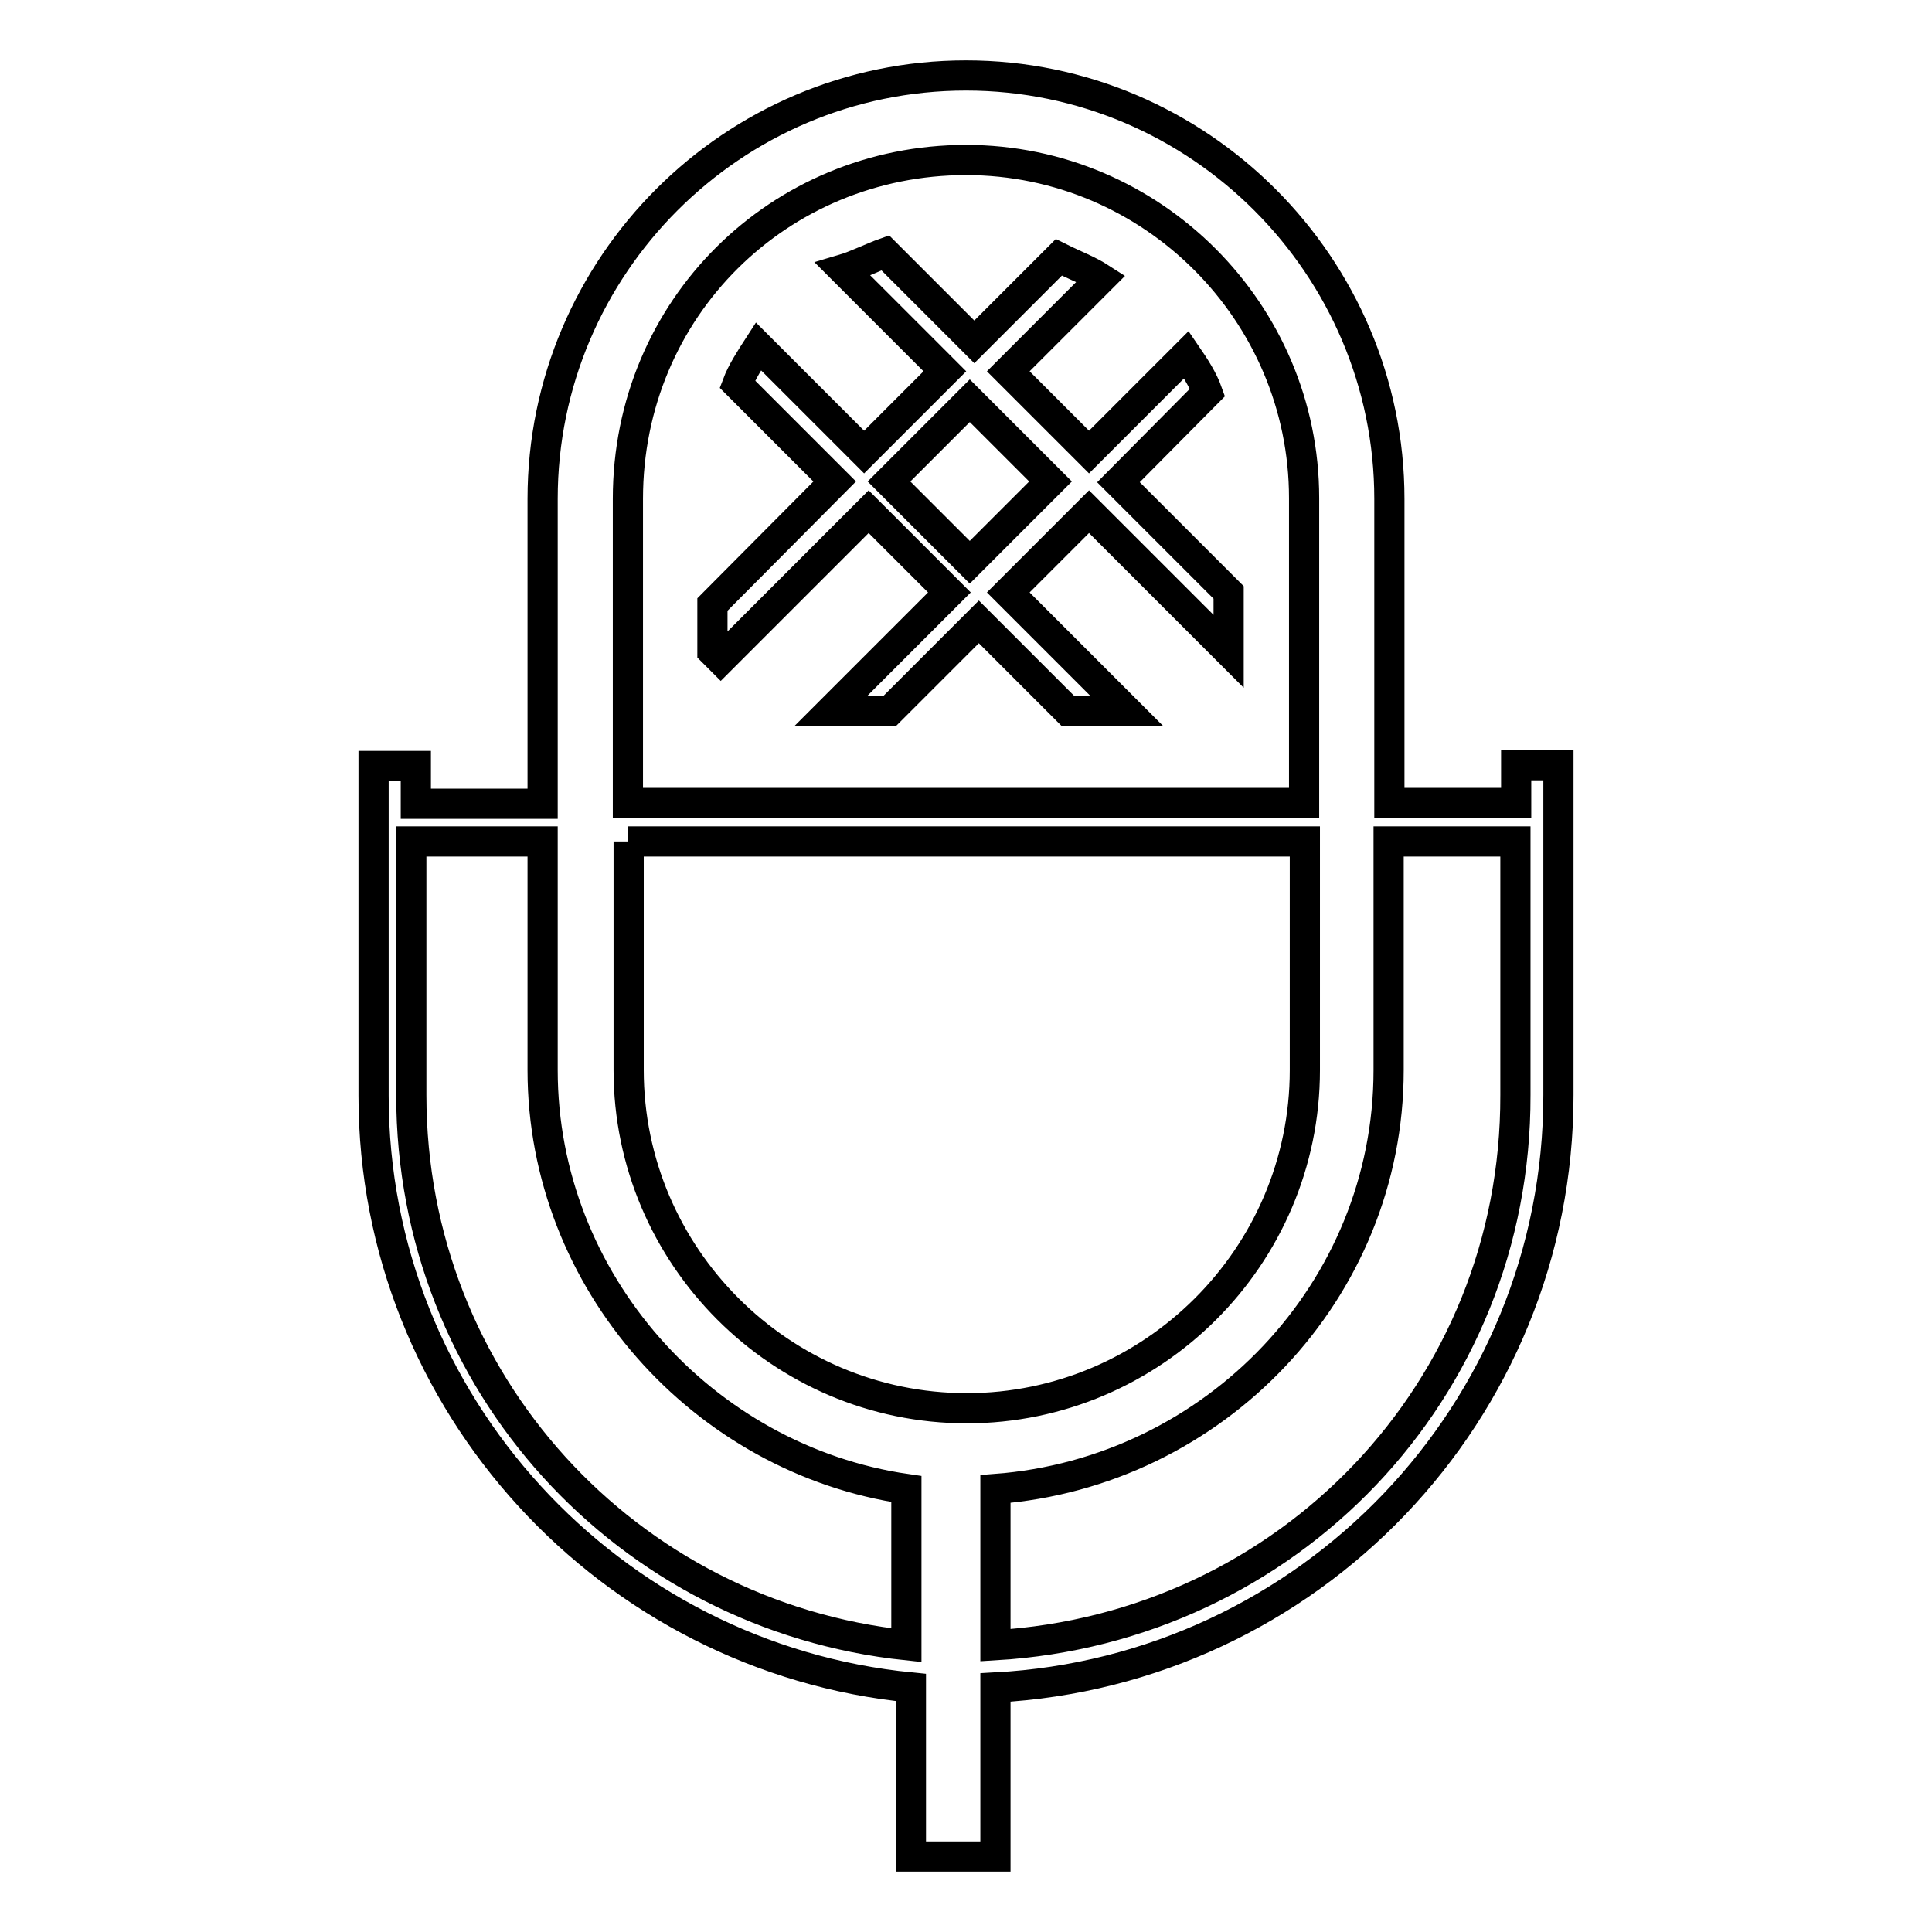
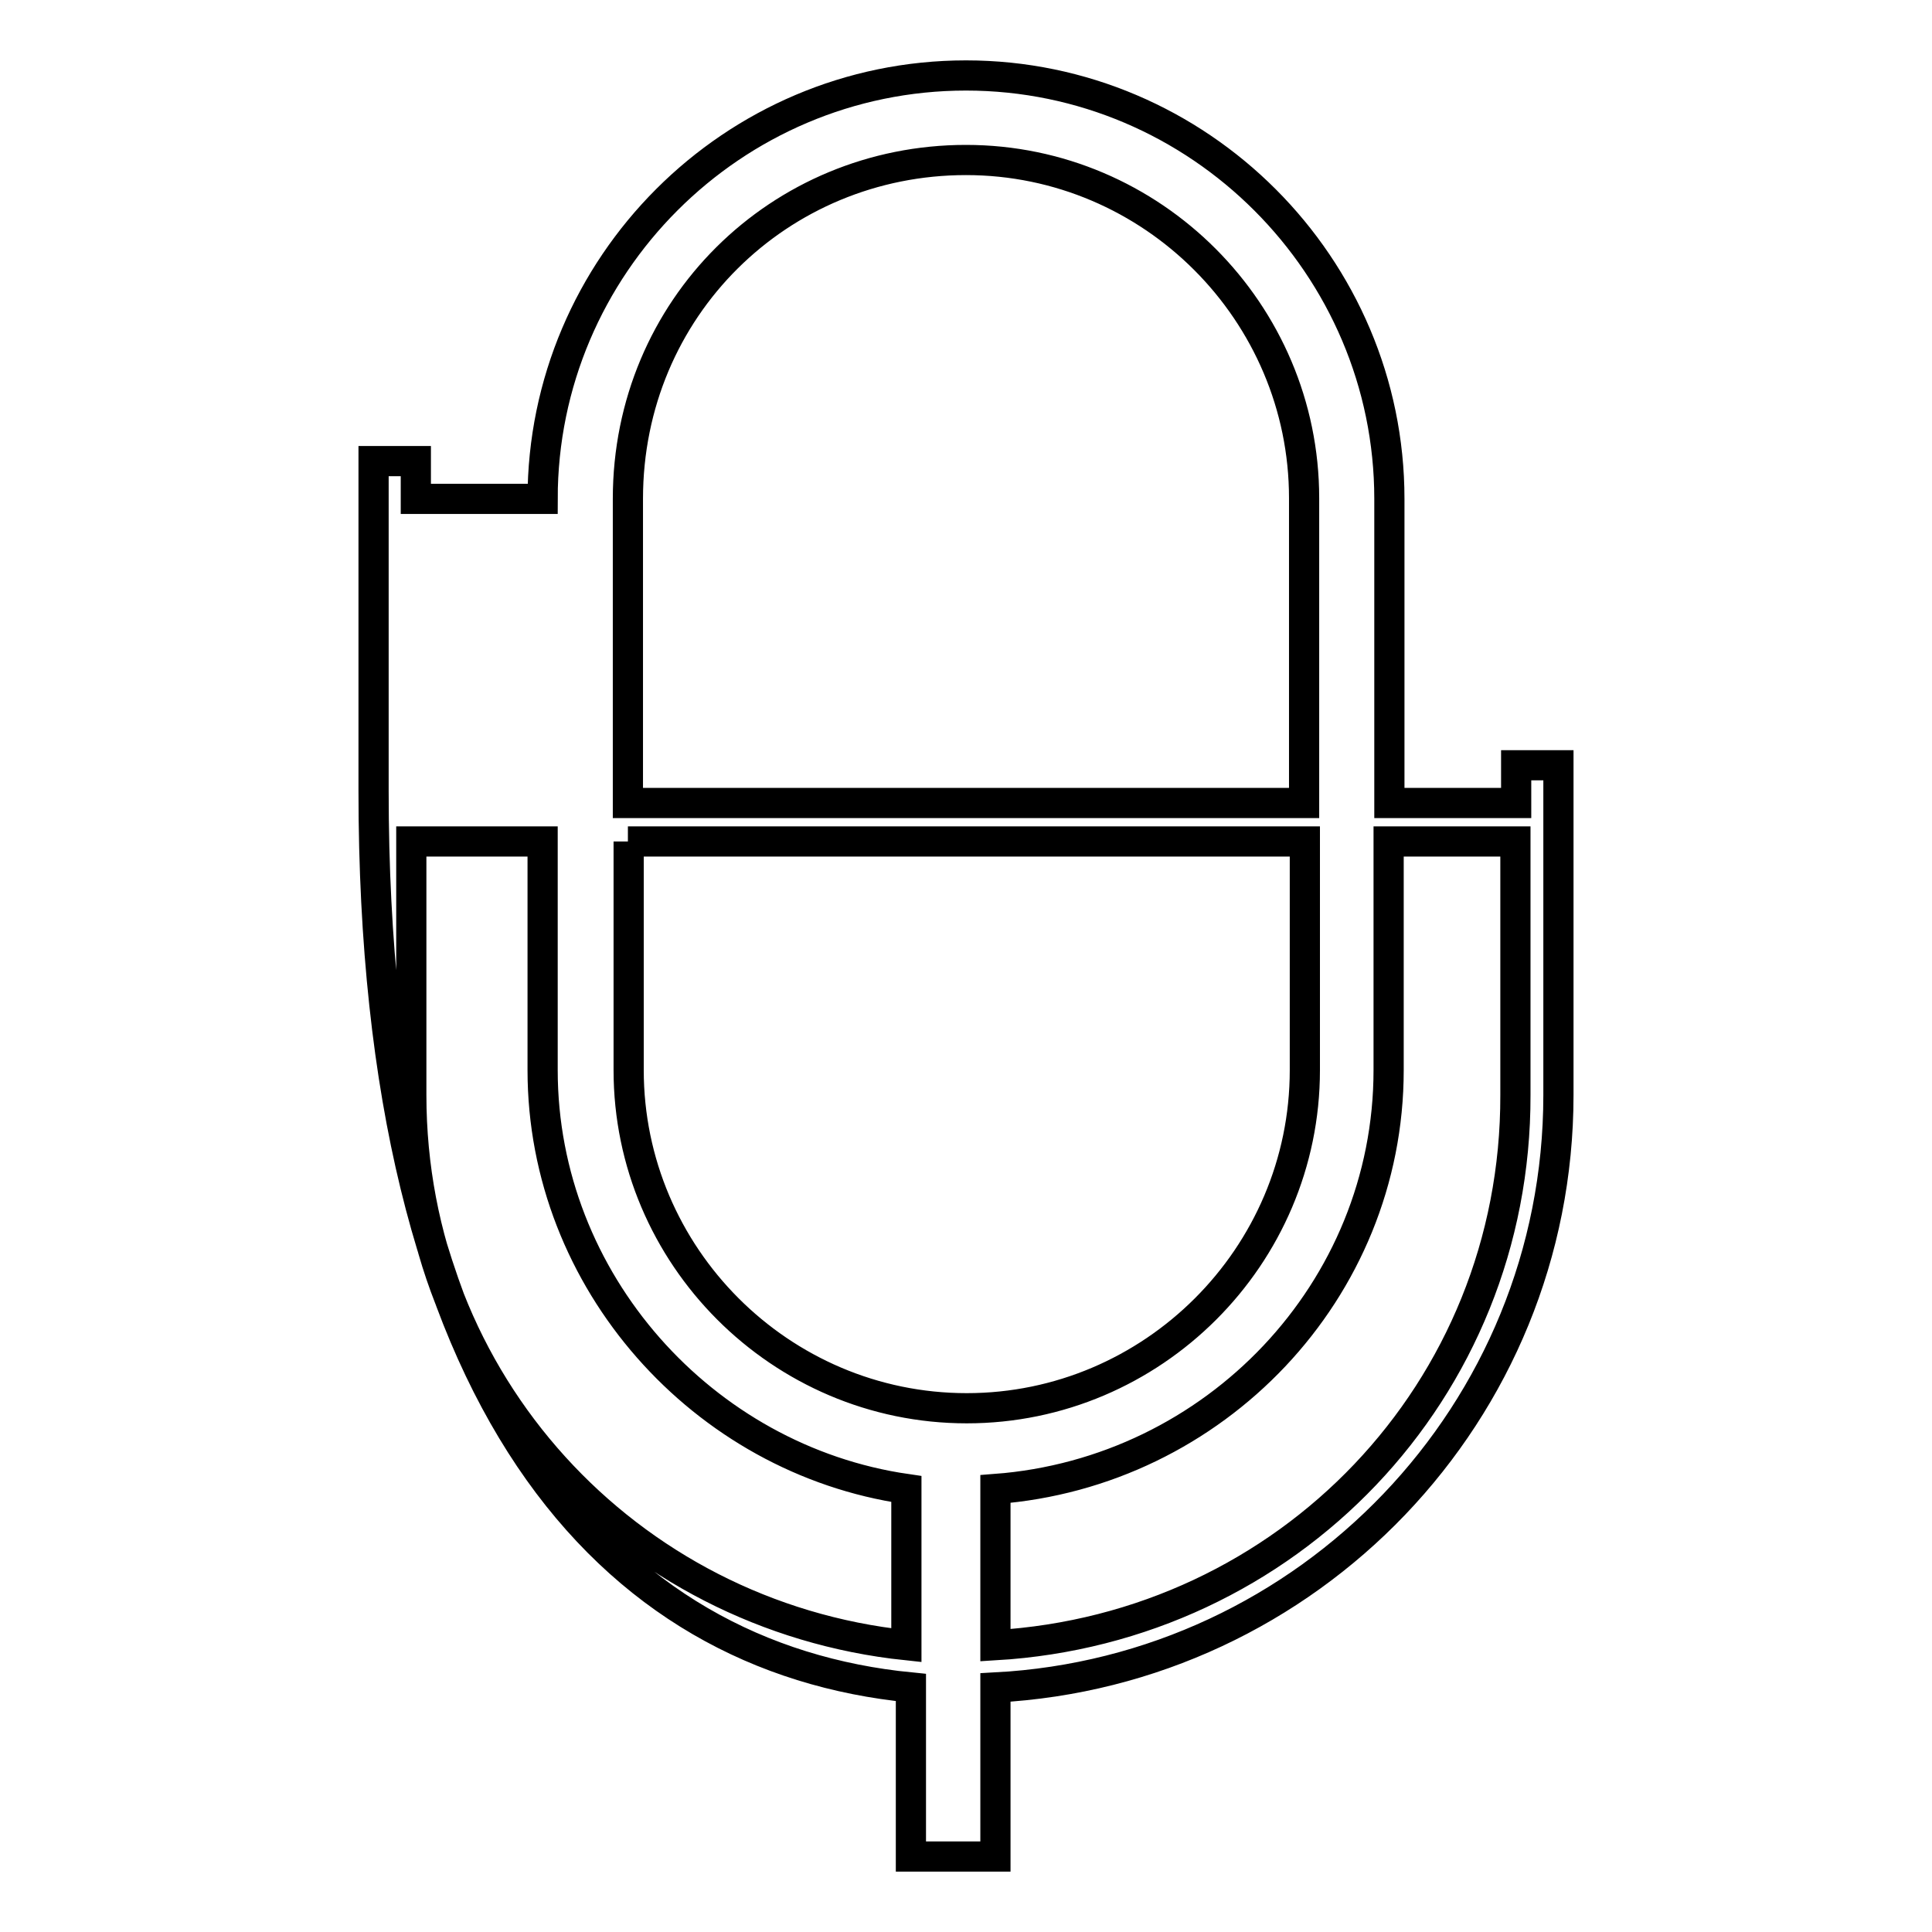
<svg xmlns="http://www.w3.org/2000/svg" version="1.1" x="0px" y="0px" viewBox="0 0 256 256" enable-background="new 0 0 256 256" xml:space="preserve">
  <g>
-     <path stroke-width="4" fill-opacity="0" stroke="#000000" d="M120.7,223.6V246h11.2v-22.4c41.5-2.2,74.6-36.4,74.6-78.5v-43.7h-5.6v5h-16.8V66.1 c0-30.8-25.2-56.1-56.1-56.1S71.9,35.2,71.9,66.1v40.4H55.1v-5h-5.6v43.7C49.5,186,80.9,219.7,120.7,223.6z M128,21.2 c24.7,0,44.8,20.2,44.8,44.8v40.4H83.2V66.1C83.2,40.8,103.3,21.2,128,21.2z M83.2,111.5h89.7v30.3c0,24.7-20.2,44.8-44.8,44.8 c-24.7,0-44.8-20.2-44.8-44.8V111.5z M131.9,218v-20.7c29.1-2.2,52.1-26.3,52.1-55.5v-30.3h16.8v33.6 C200.9,184.3,170.6,215.7,131.9,218L131.9,218z M55.1,111.5h16.8v30.3c0,28,21.3,51.6,48.2,55.5V218c-37-3.9-65.6-34.8-65.6-72.9 v-33.6H55.1z" />
-     <path stroke-width="4" fill-opacity="0" stroke="#000000" d="M114.5,59.9l-14-14c-1.1,1.7-2.2,3.4-2.8,5l12.9,12.9L94.4,80.1v6.2l1.1,1.1l19.6-19.6l10.7,10.7 l-15.7,15.7h7.8l11.8-11.8l11.8,11.8h7.8l-15.7-15.7l10.7-10.7l18.5,18.5v-7.8l-14.6-14.6L160,52c-0.6-1.7-1.7-3.4-2.8-5 l-12.9,12.9l-10.7-10.7l12.3-12.3c-1.7-1.1-3.4-1.7-5.6-2.8l-11.2,11.2l-11.8-11.8c-1.7,0.6-3.9,1.7-5.6,2.2l13.5,13.5L114.5,59.9z  M139.2,63.8l-10.7,10.7l-10.7-10.7l10.7-10.7L139.2,63.8z" />
+     <path stroke-width="4" fill-opacity="0" stroke="#000000" d="M120.7,223.6V246h11.2v-22.4c41.5-2.2,74.6-36.4,74.6-78.5v-43.7h-5.6v5h-16.8V66.1 c0-30.8-25.2-56.1-56.1-56.1S71.9,35.2,71.9,66.1H55.1v-5h-5.6v43.7C49.5,186,80.9,219.7,120.7,223.6z M128,21.2 c24.7,0,44.8,20.2,44.8,44.8v40.4H83.2V66.1C83.2,40.8,103.3,21.2,128,21.2z M83.2,111.5h89.7v30.3c0,24.7-20.2,44.8-44.8,44.8 c-24.7,0-44.8-20.2-44.8-44.8V111.5z M131.9,218v-20.7c29.1-2.2,52.1-26.3,52.1-55.5v-30.3h16.8v33.6 C200.9,184.3,170.6,215.7,131.9,218L131.9,218z M55.1,111.5h16.8v30.3c0,28,21.3,51.6,48.2,55.5V218c-37-3.9-65.6-34.8-65.6-72.9 v-33.6H55.1z" />
  </g>
</svg>